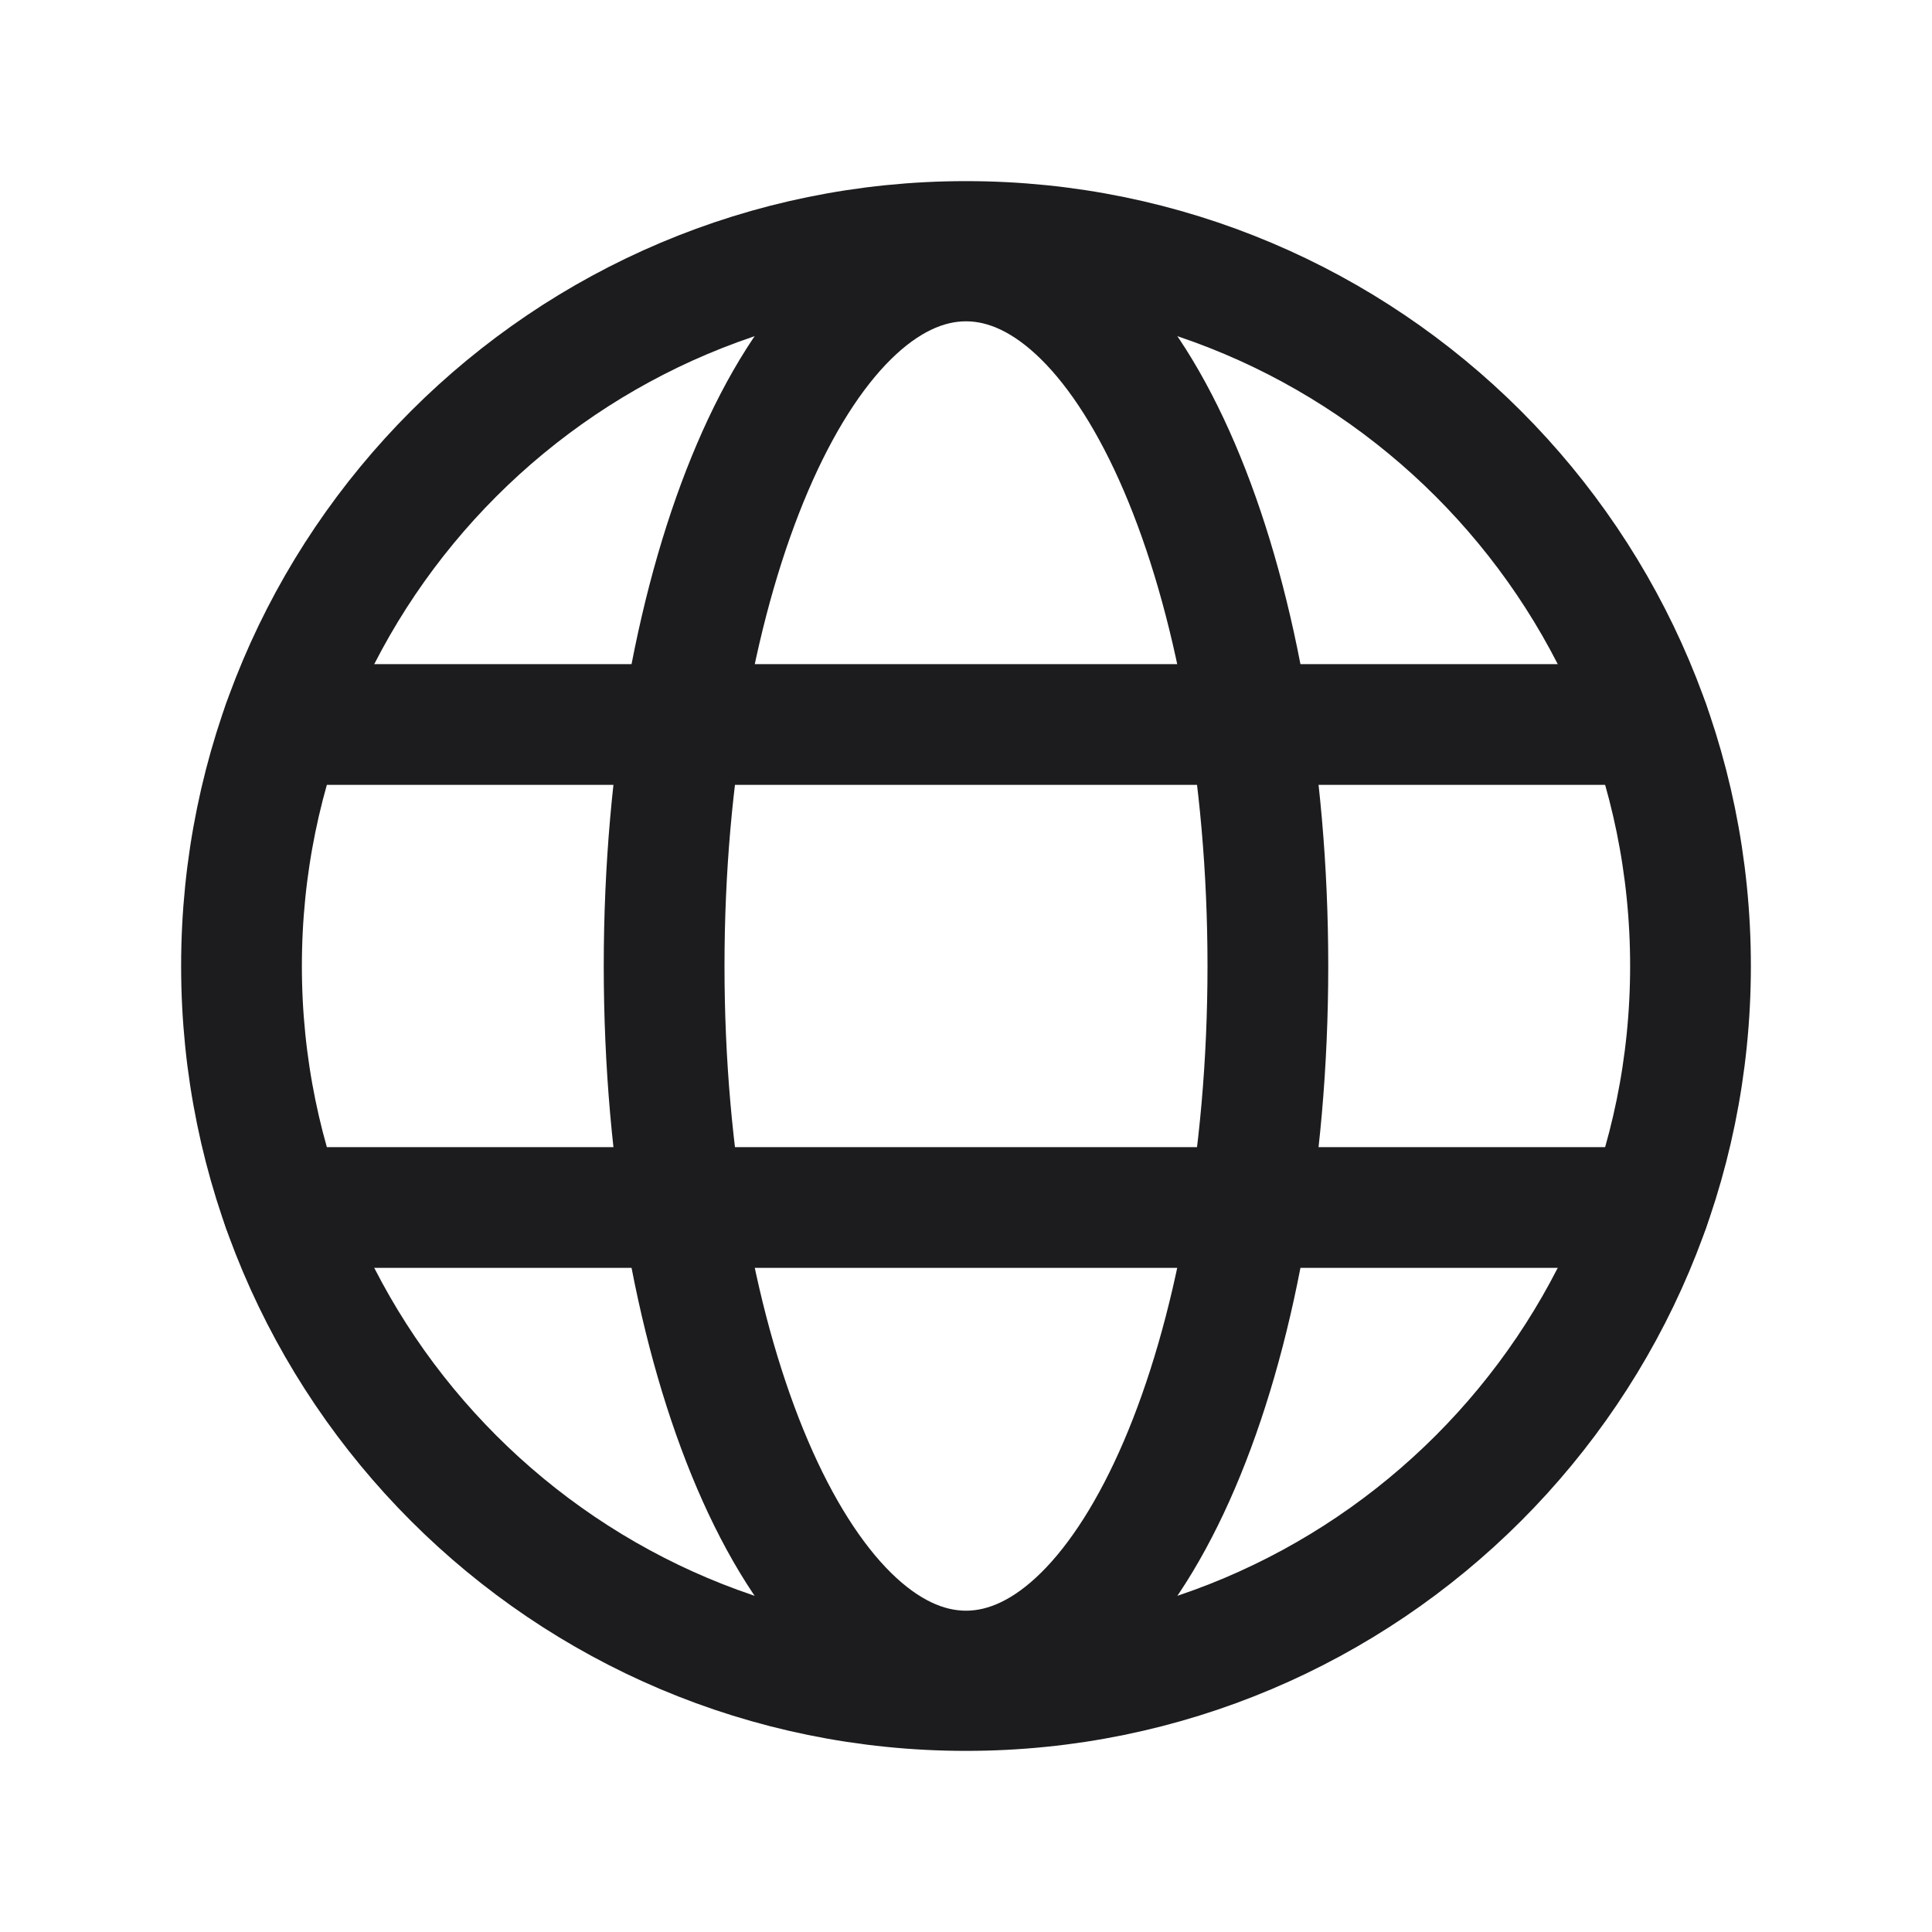
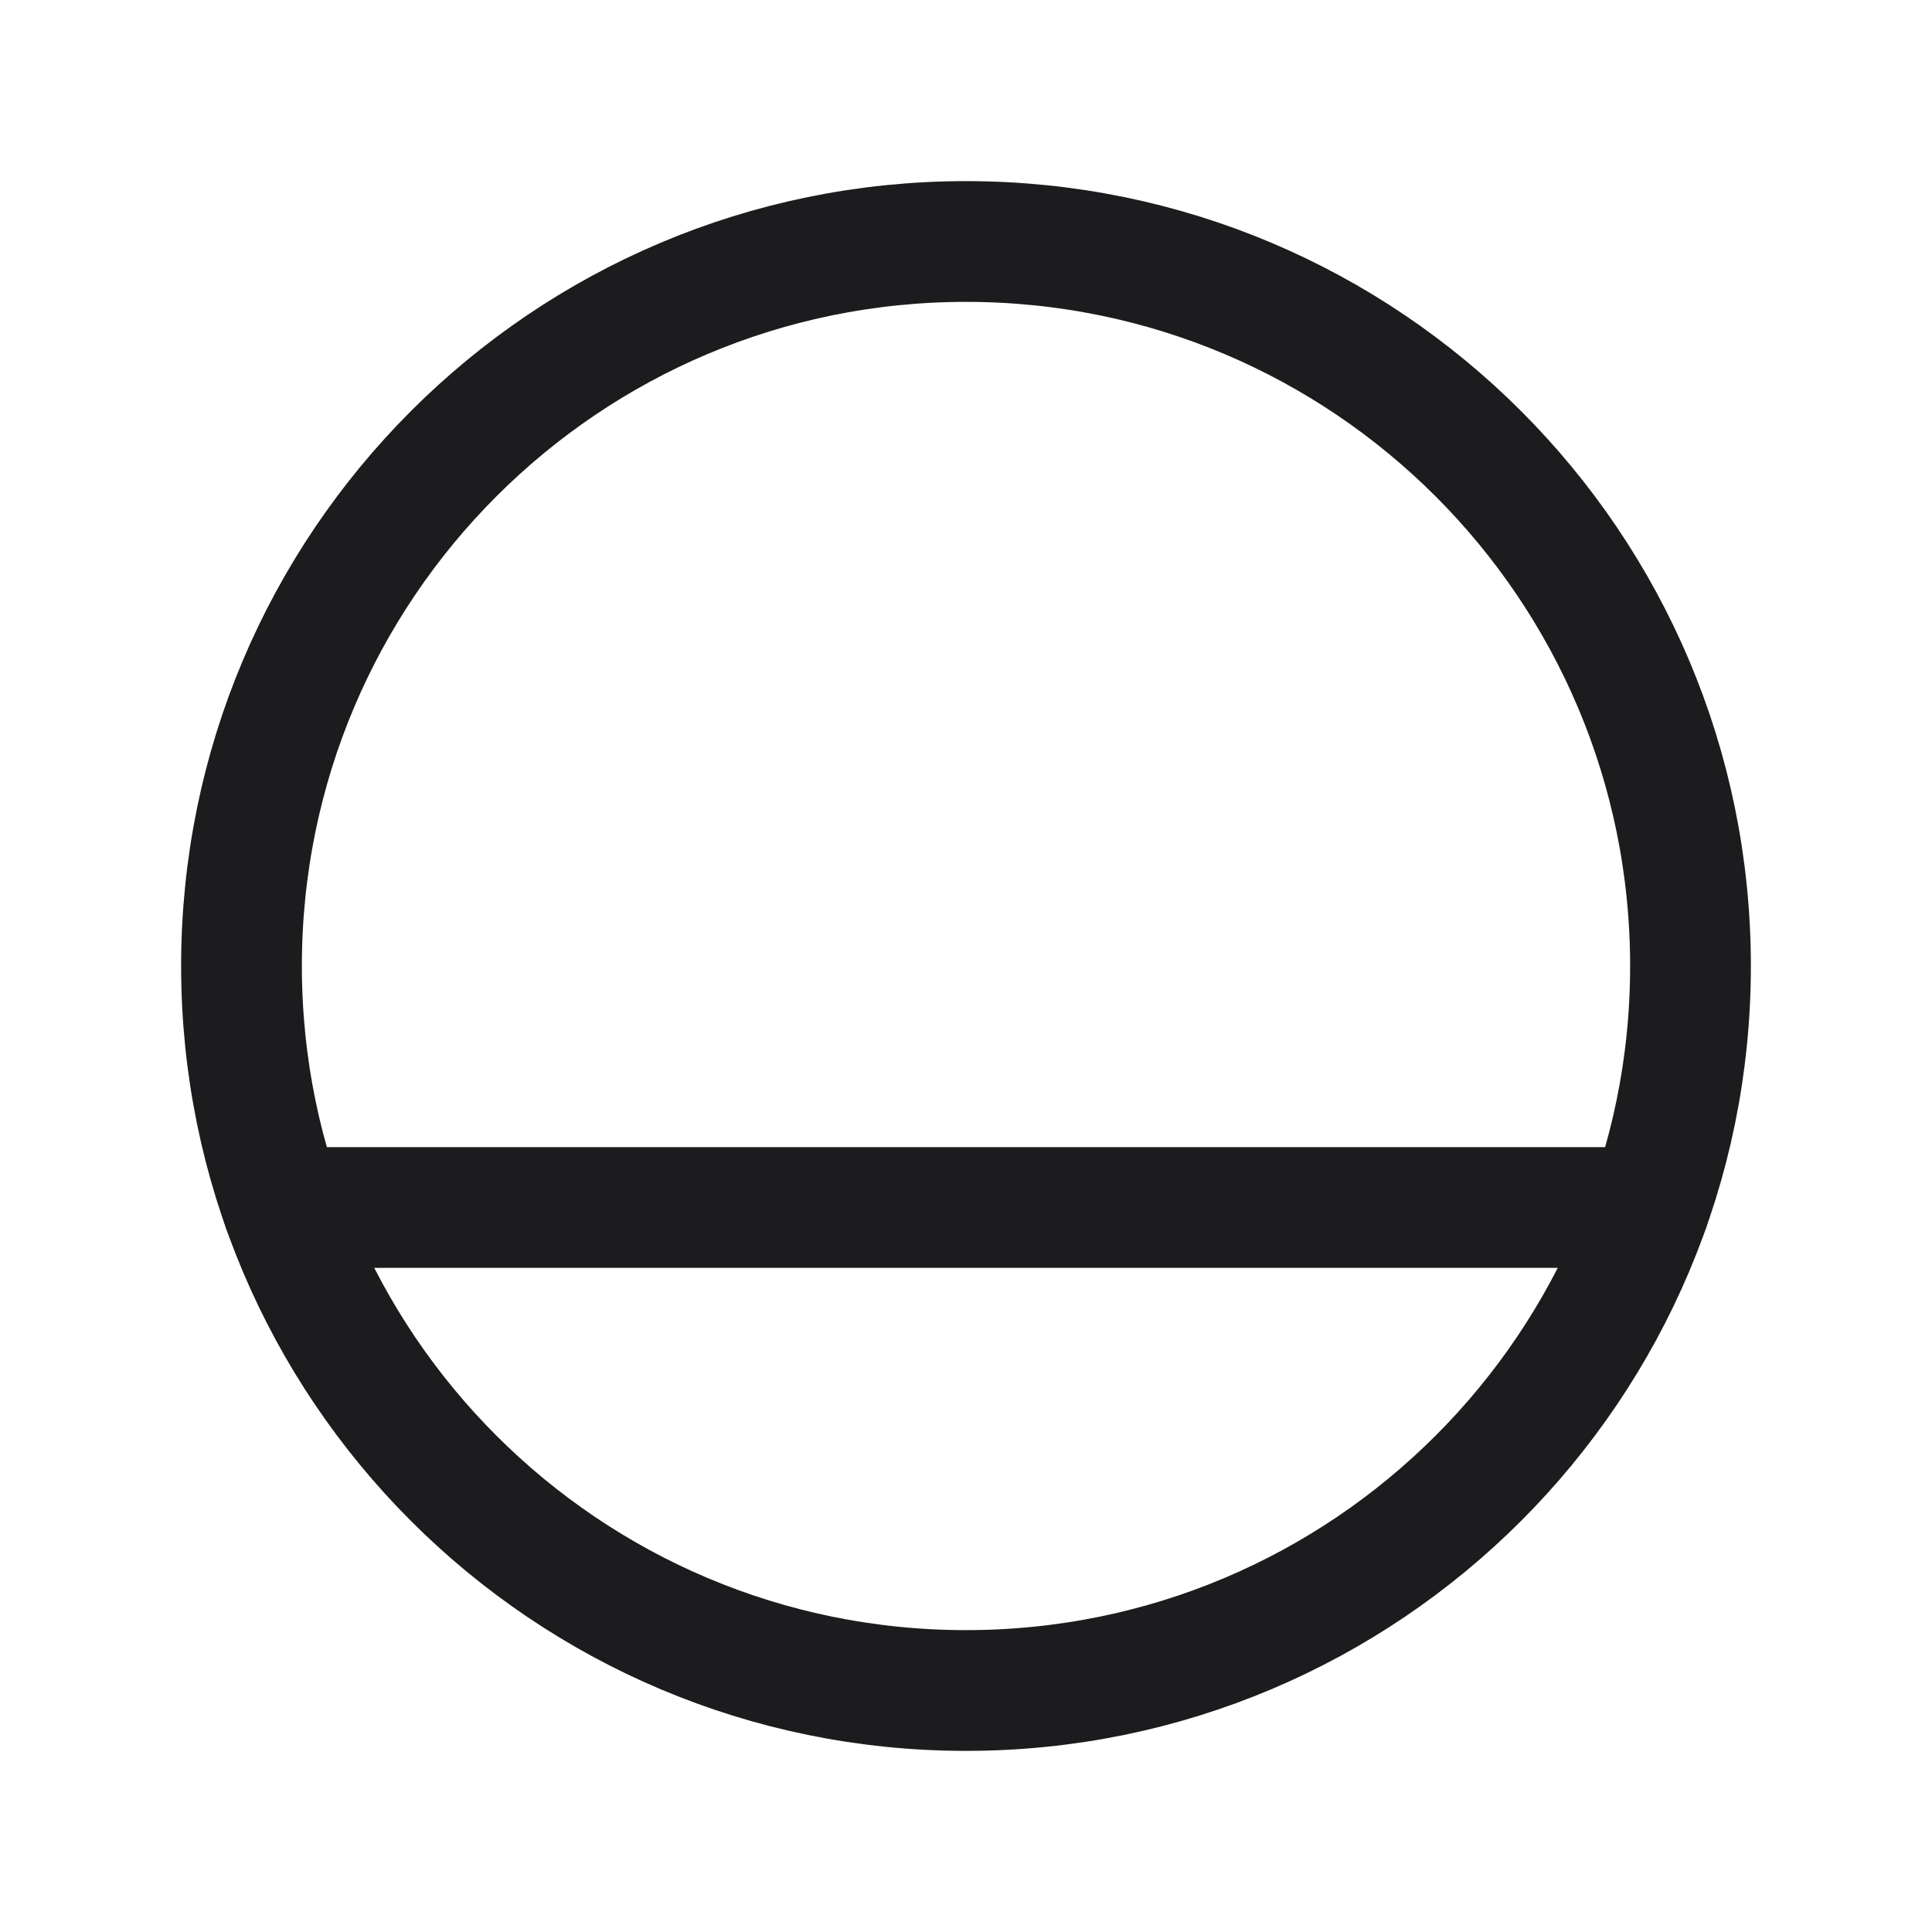
<svg xmlns="http://www.w3.org/2000/svg" width="16" height="16" viewBox="0 0 16 16" fill="none">
  <path d="M8 14C11.314 14 14 11.314 14 8C14 4.686 11.314 2 8 2C4.686 2 2 4.686 2 8C2 11.314 4.686 14 8 14Z" stroke="#1C1C1E" stroke-miterlimit="10" />
-   <path d="M2.342 6H13.658" stroke="#1C1C1E" stroke-linecap="round" stroke-linejoin="round" />
  <path d="M2.342 10H13.658" stroke="#1C1C1E" stroke-linecap="round" stroke-linejoin="round" />
-   <path d="M8 13.839C9.381 13.839 10.5 11.225 10.5 8C10.5 4.775 9.381 2.161 8 2.161C6.619 2.161 5.5 4.775 5.5 8C5.5 11.225 6.619 13.839 8 13.839Z" stroke="#1C1C1E" stroke-miterlimit="10" />
</svg>